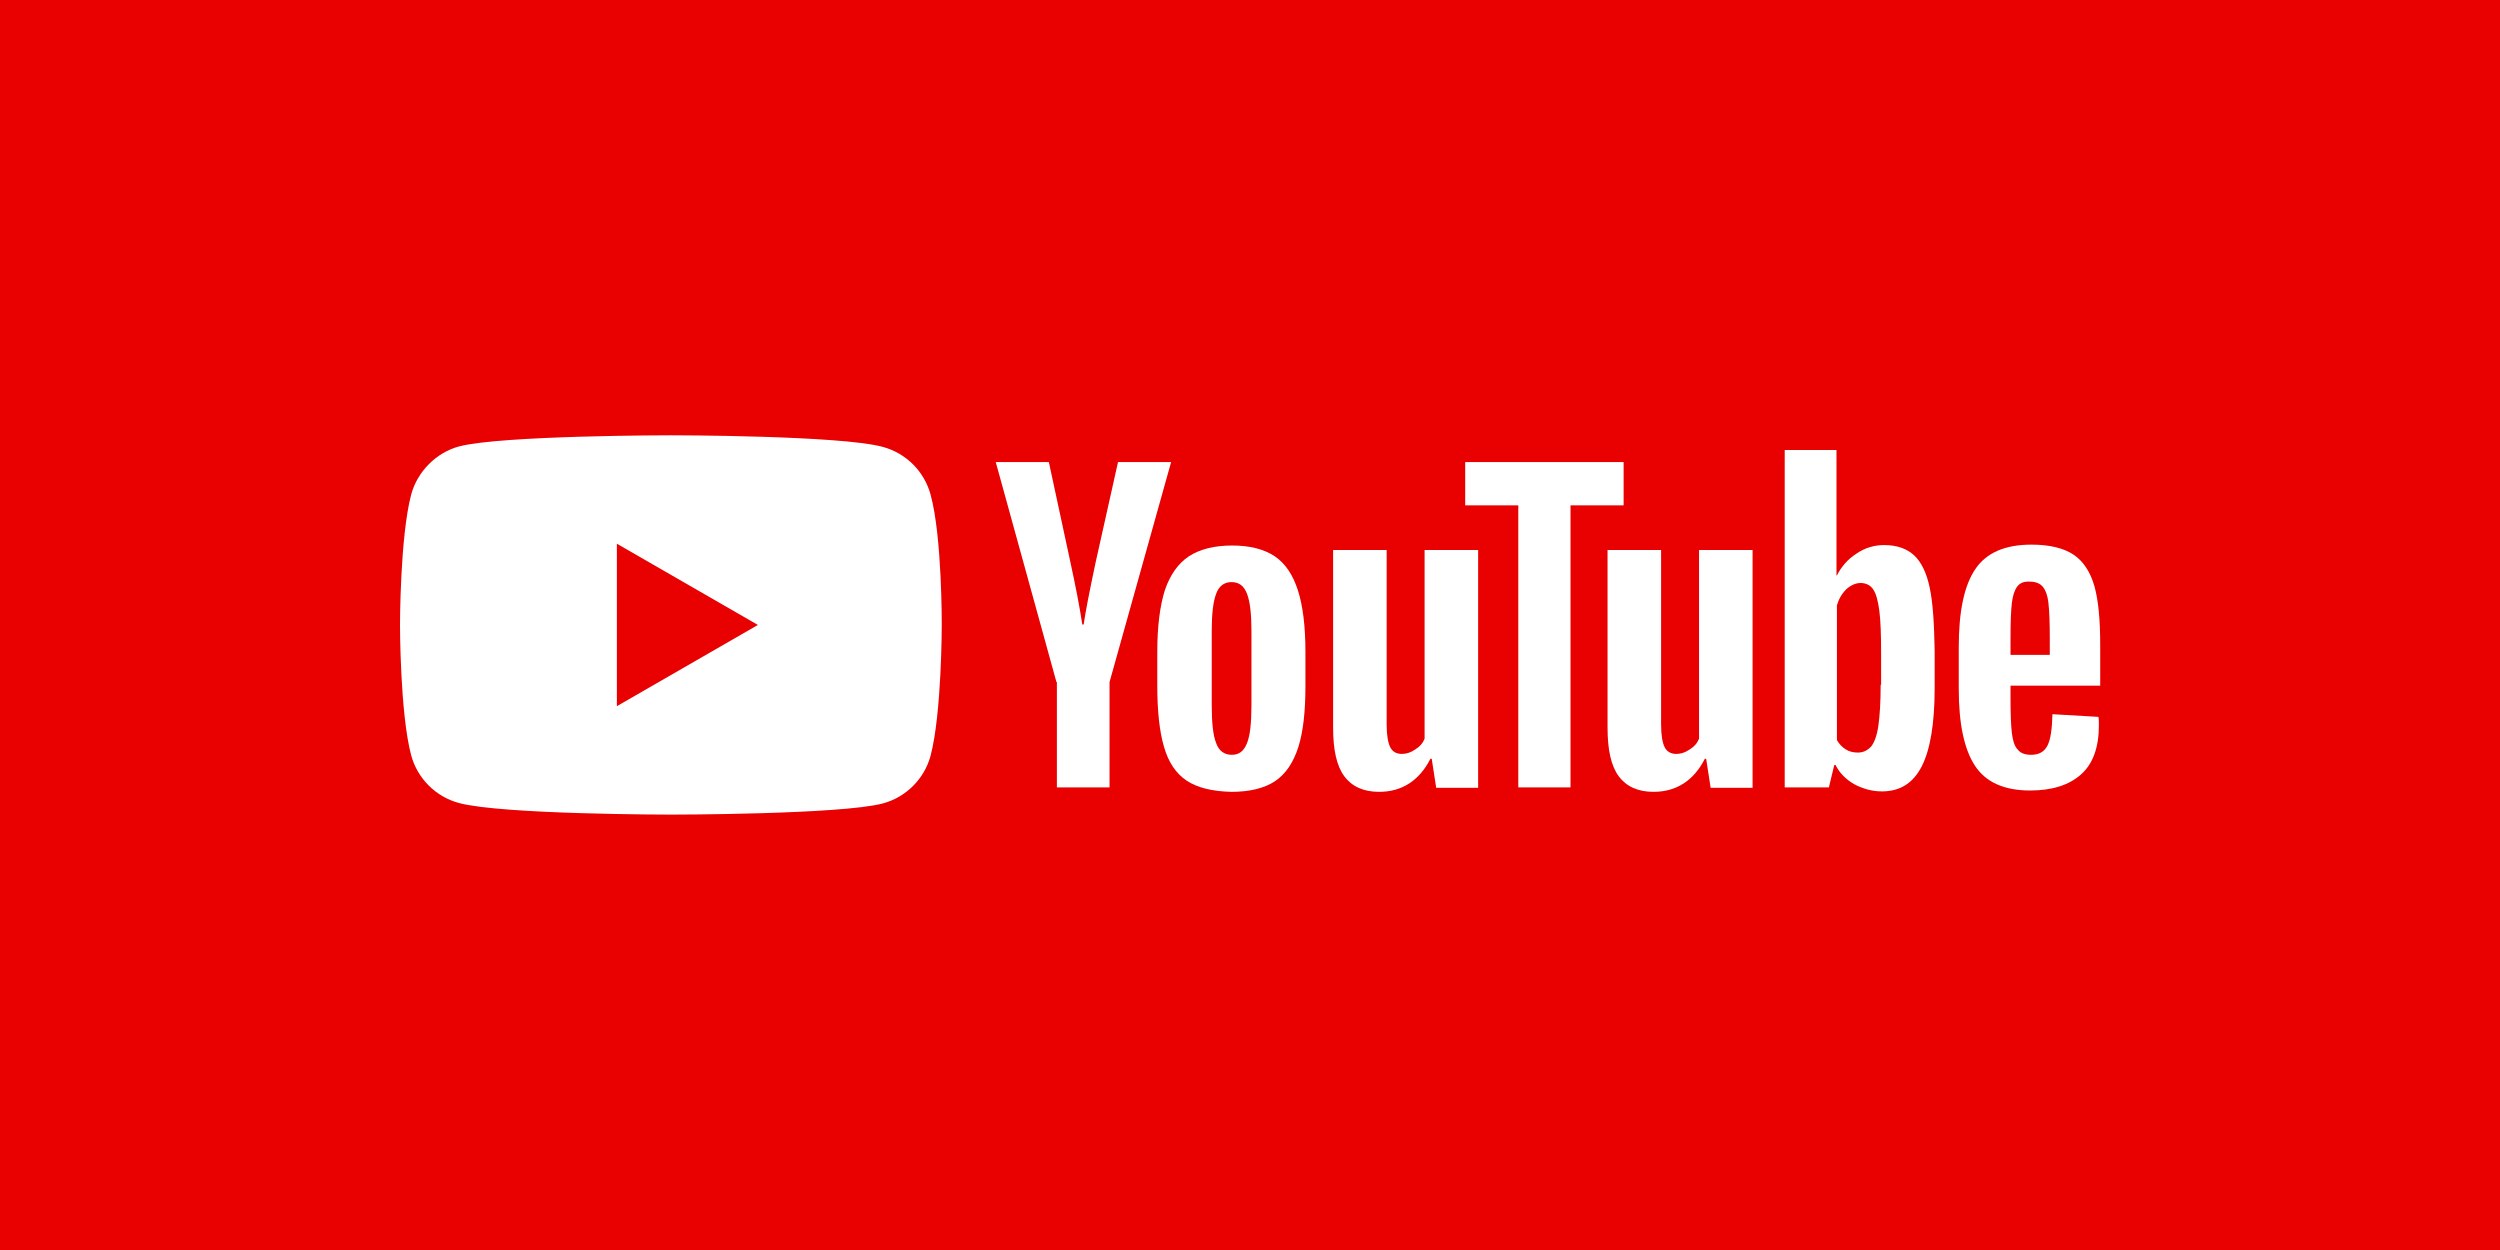
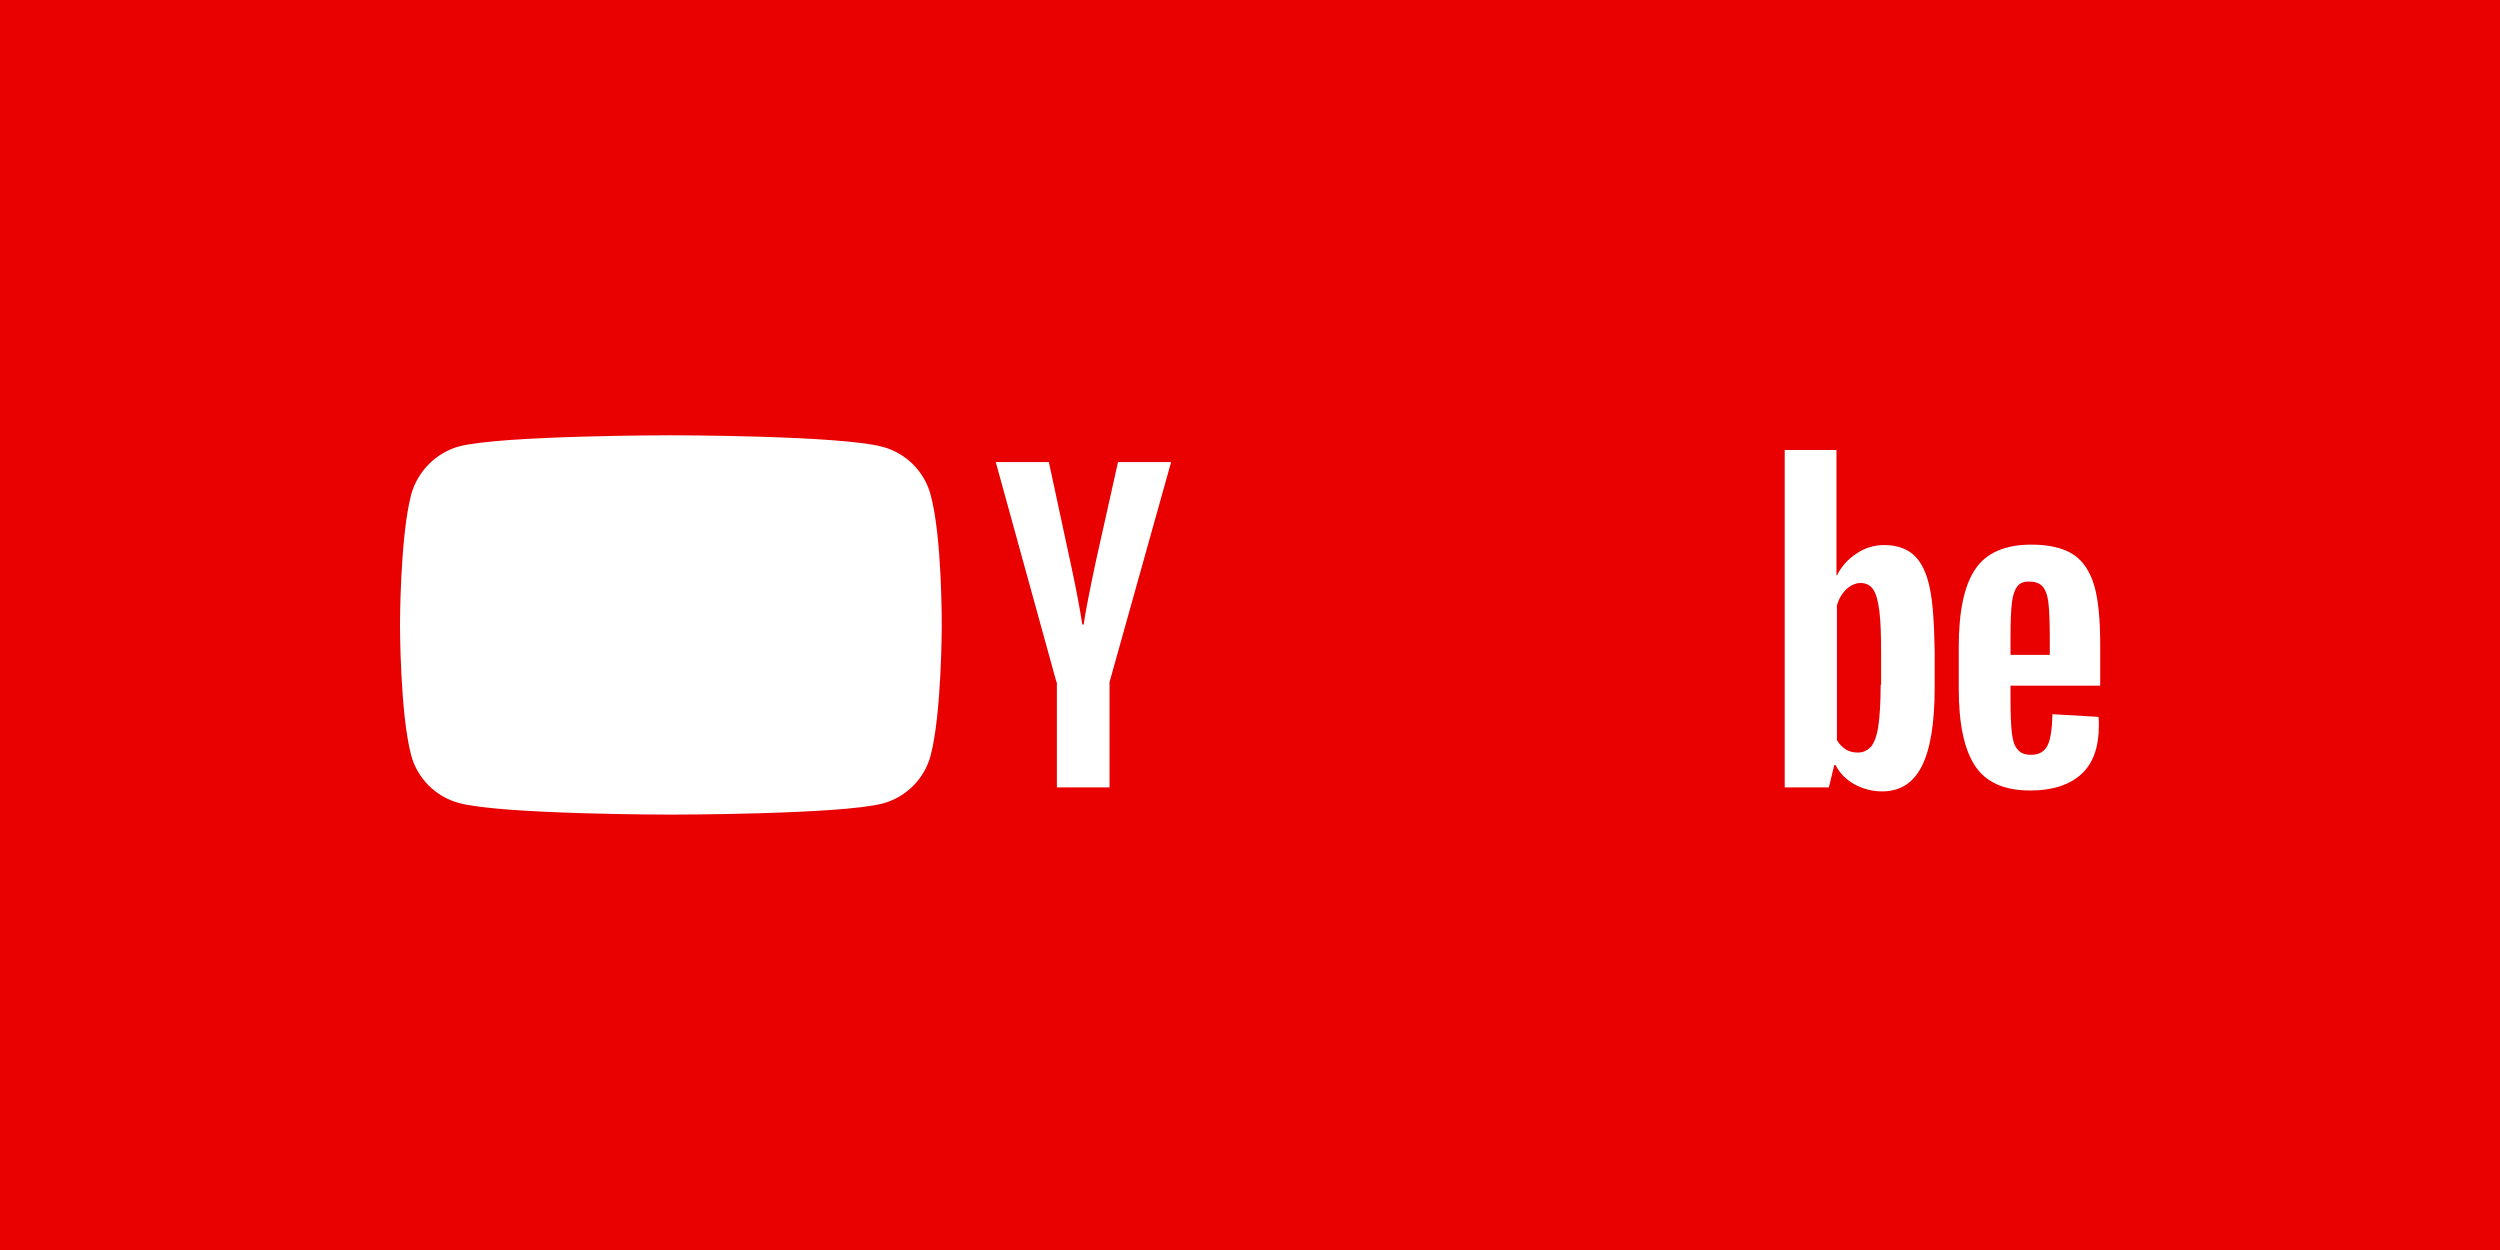
<svg xmlns="http://www.w3.org/2000/svg" xmlns:ns1="http://sodipodi.sourceforge.net/DTD/sodipodi-0.dtd" xmlns:ns2="http://www.inkscape.org/namespaces/inkscape" viewBox="0 0 1000 500" aria-labelledby="title" aria-describedby="desc" role="img" version="1.1" id="svg10" ns1:docname="youtube-banner-inverse.svg" ns2:version="0.92.4 (5da689c313, 2019-01-14)" width="1000" height="500">
  <defs id="defs14" />
  <ns1:namedview pagecolor="#ffffff" bordercolor="#666666" borderopacity="1" objecttolerance="10" gridtolerance="10" guidetolerance="10" ns2:pageopacity="0" ns2:pageshadow="2" ns2:window-width="1920" ns2:window-height="1012" id="namedview12" showgrid="false" ns2:zoom="1" ns2:cx="150.91442" ns2:cy="231.46503" ns2:window-x="-8" ns2:window-y="-8" ns2:window-maximized="1" ns2:current-layer="svg10" showguides="true" ns2:guide-bbox="true" ns2:measure-start="25.1142,38.8047" ns2:measure-end="25.1142,42.6253" ns2:lockguides="false">
    <ns1:guide position="500,-0.074" orientation="1,0" id="guide4668" ns2:locked="false" />
    <ns1:guide position="1000.254,250.008" orientation="0,1" id="guide4670" ns2:locked="false" />
  </ns1:namedview>
  <title id="title2">Ticket</title>
  <desc id="desc4">A line styled icon from Orion Icon Library.</desc>
  <rect style="opacity:1;fill:#e90000;fill-opacity:1;fill-rule:evenodd;stroke:none;stroke-width:1.999;stroke-linecap:square;stroke-linejoin:miter;stroke-miterlimit:10;stroke-dasharray:none;stroke-dashoffset:0;stroke-opacity:1;paint-order:normal" id="rect4658" width="1000" height="500" x="0" y="-5.9999998e-008" ns2:export-xdpi="96" ns2:export-ydpi="96" />
  <g id="g4610" transform="matrix(7.378,0,0,7.378,137.942,-100.128)" style="stroke-width:0.136" ns2:export-xdpi="96" ns2:export-ydpi="96" />
  <g id="g879" transform="matrix(1.785,0,0,1.785,160,174.117)" style="stroke-width:0.56">
    <g id="g5" style="stroke-width:0.56" ns2:export-xdpi="95.999992" ns2:export-ydpi="95.999992">
      <path style="fill:#ffffff;fill-opacity:1;stroke-width:0.56" id="path7" d="M 118.9,13.3 C 117.5,8.1 113.4,4 108.2,2.6 98.7,0 60.7,0 60.7,0 60.7,0 22.7,0 13.2,2.5 8.1,3.9 3.9,8.1 2.5,13.3 0,22.8 0,42.5 0,42.5 0,42.5 0,62.3 2.5,71.7 3.9,76.9 8,81 13.2,82.4 22.8,85 60.7,85 60.7,85 c 0,0 38,0 47.5,-2.5 5.2,-1.4 9.3,-5.5 10.7,-10.7 2.5,-9.5 2.5,-29.2 2.5,-29.2 0,0 0.1,-19.8 -2.5,-29.3 z" class="st0" ns2:connector-curvature="0" />
-       <polygon id="polygon9" points="48.6,24.3 48.6,60.7 80.2,42.5 " class="st1" style="fill:#e90000;fill-opacity:1;stroke-width:0.56" />
    </g>
    <g id="g11" style="fill:#ffffff;fill-opacity:1;stroke-width:0.56" ns2:export-xdpi="95.999992" ns2:export-ydpi="95.999992">
      <g id="g13" style="fill:#ffffff;fill-opacity:1;stroke-width:0.56">
-         <path id="path15" d="m 176.3,77.4 c -2.4,-1.6 -4.1,-4.1 -5.1,-7.6 -1,-3.4 -1.5,-8 -1.5,-13.6 v -7.7 c 0,-5.7 0.6,-10.3 1.7,-13.8 1.2,-3.5 3,-6 5.4,-7.6 2.5,-1.6 5.7,-2.4 9.7,-2.4 3.9,0 7.1,0.8 9.5,2.4 2.4,1.6 4.1,4.2 5.2,7.6 1.1,3.4 1.7,8 1.7,13.8 v 7.7 c 0,5.7 -0.5,10.2 -1.6,13.7 -1.1,3.4 -2.8,6 -5.2,7.6 -2.4,1.6 -5.7,2.4 -9.8,2.4 -4.2,-0.1 -7.6,-0.9 -10,-2.5 z M 189.8,69 c 0.7,-1.7 1,-4.6 1,-8.5 V 43.9 c 0,-3.8 -0.3,-6.6 -1,-8.4 -0.7,-1.8 -1.8,-2.6 -3.5,-2.6 -1.6,0 -2.8,0.9 -3.4,2.6 -0.7,1.8 -1,4.6 -1,8.4 v 16.6 c 0,3.9 0.3,6.8 1,8.5 0.6,1.7 1.8,2.6 3.5,2.6 1.6,0 2.7,-0.8 3.4,-2.6 z" class="st2" ns2:connector-curvature="0" style="fill:#ffffff;fill-opacity:1;stroke-width:0.56" ns2:export-xdpi="95.999992" ns2:export-ydpi="95.999992" />
        <path id="path17" d="M 360.9,56.3 V 59 c 0,3.4 0.1,6 0.3,7.7 0.2,1.7 0.6,3 1.3,3.7 0.6,0.8 1.6,1.2 3,1.2 1.8,0 3,-0.7 3.7,-2.1 0.7,-1.4 1,-3.7 1.1,-7 l 10.3,0.6 c 0.1,0.5 0.1,1.1 0.1,1.9 0,4.9 -1.3,8.6 -4,11 -2.7,2.4 -6.5,3.6 -11.4,3.6 -5.9,0 -10,-1.9 -12.4,-5.6 -2.4,-3.7 -3.6,-9.4 -3.6,-17.2 v -9.3 c 0,-8 1.2,-13.8 3.7,-17.5 2.5,-3.7 6.7,-5.5 12.6,-5.5 4.1,0 7.3,0.8 9.5,2.3 2.2,1.5 3.7,3.9 4.6,7 0.9,3.2 1.3,7.6 1.3,13.2 v 9.1 h -20.1 z m 1.5,-22.4 c -0.6,0.8 -1,2 -1.2,3.7 -0.2,1.7 -0.3,4.3 -0.3,7.8 v 3.8 h 8.8 v -3.8 c 0,-3.4 -0.1,-6 -0.3,-7.8 -0.2,-1.8 -0.7,-3 -1.3,-3.7 -0.6,-0.7 -1.6,-1.1 -2.8,-1.1 -1.4,-0.1 -2.3,0.3 -2.9,1.1 z" class="st2" ns2:connector-curvature="0" style="fill:#ffffff;fill-opacity:1;stroke-width:0.56" ns2:export-xdpi="95.999992" ns2:export-ydpi="95.999992" />
        <path id="path19" d="M 147.1,55.3 133.5,6 h 11.9 l 4.8,22.3 c 1.2,5.5 2.1,10.2 2.7,14.1 h 0.3 c 0.4,-2.8 1.3,-7.4 2.7,-14 l 5,-22.4 h 11.9 L 159,55.3 V 78.9 H 147.2 V 55.3 Z" class="st2" ns2:connector-curvature="0" style="fill:#ffffff;fill-opacity:1;stroke-width:0.56" ns2:export-xdpi="95.999992" ns2:export-ydpi="95.999992" />
-         <path id="path21" d="M 241.6,25.7 V 79 h -9.4 l -1,-6.5 h -0.3 c -2.5,4.9 -6.4,7.4 -11.5,7.4 -3.5,0 -6.1,-1.2 -7.8,-3.5 -1.7,-2.3 -2.5,-5.9 -2.5,-10.9 V 25.7 h 12 v 39.1 c 0,2.4 0.3,4.1 0.8,5.1 0.5,1 1.4,1.5 2.6,1.5 1,0 2,-0.3 3,-1 1,-0.6 1.7,-1.4 2.1,-2.4 V 25.7 Z" class="st2" ns2:connector-curvature="0" style="fill:#ffffff;fill-opacity:1;stroke-width:0.56" ns2:export-xdpi="95.999992" ns2:export-ydpi="95.999992" />
-         <path id="path23" d="M 303.1,25.7 V 79 h -9.4 l -1,-6.5 h -0.3 c -2.5,4.9 -6.4,7.4 -11.5,7.4 -3.5,0 -6.1,-1.2 -7.8,-3.5 -1.7,-2.3 -2.5,-5.9 -2.5,-10.9 V 25.7 h 12 v 39.1 c 0,2.4 0.3,4.1 0.8,5.1 0.5,1 1.4,1.5 2.6,1.5 1,0 2,-0.3 3,-1 1,-0.6 1.7,-1.4 2.1,-2.4 V 25.7 Z" class="st2" ns2:connector-curvature="0" style="fill:#ffffff;fill-opacity:1;stroke-width:0.56" ns2:export-xdpi="95.999992" ns2:export-ydpi="95.999992" />
-         <path id="path25" d="M 274.2,15.7 H 262.3 V 78.9 H 250.6 V 15.7 H 238.7 V 6 h 35.5 z" class="st2" ns2:connector-curvature="0" style="fill:#ffffff;fill-opacity:1;stroke-width:0.56" ns2:export-xdpi="95.999992" ns2:export-ydpi="95.999992" />
        <path id="path27" d="m 342.8,34.2 c -0.7,-3.4 -1.9,-5.8 -3.5,-7.3 -1.6,-1.5 -3.9,-2.3 -6.7,-2.3 -2.2,0 -4.3,0.6 -6.2,1.9 -1.9,1.2 -3.4,2.9 -4.4,4.9 h -0.1 V 3.3 h -11.6 v 75.6 h 9.9 l 1.2,-5 h 0.3 c 0.9,1.8 2.3,3.2 4.2,4.3 1.9,1 3.9,1.6 6.2,1.6 4.1,0 7,-1.9 8.9,-5.6 1.9,-3.7 2.9,-9.6 2.9,-17.5 v -8.4 c -0.1,-6.1 -0.4,-10.8 -1.1,-14.1 z m -11,21.7 c 0,3.9 -0.2,6.9 -0.5,9.1 -0.3,2.2 -0.9,3.8 -1.6,4.7 -0.8,0.9 -1.8,1.4 -3,1.4 -1,0 -1.9,-0.2 -2.7,-0.7 -0.8,-0.5 -1.5,-1.2 -2,-2.1 V 38.1 c 0.4,-1.4 1.1,-2.6 2.1,-3.6 1,-0.9 2.1,-1.4 3.2,-1.4 1.2,0 2.2,0.5 2.8,1.4 0.7,1 1.1,2.6 1.4,4.8 0.3,2.3 0.4,5.5 0.4,9.6 v 7 z" class="st2" ns2:connector-curvature="0" style="fill:#ffffff;fill-opacity:1;stroke-width:0.56" ns2:export-xdpi="95.999992" ns2:export-ydpi="95.999992" />
      </g>
    </g>
  </g>
</svg>